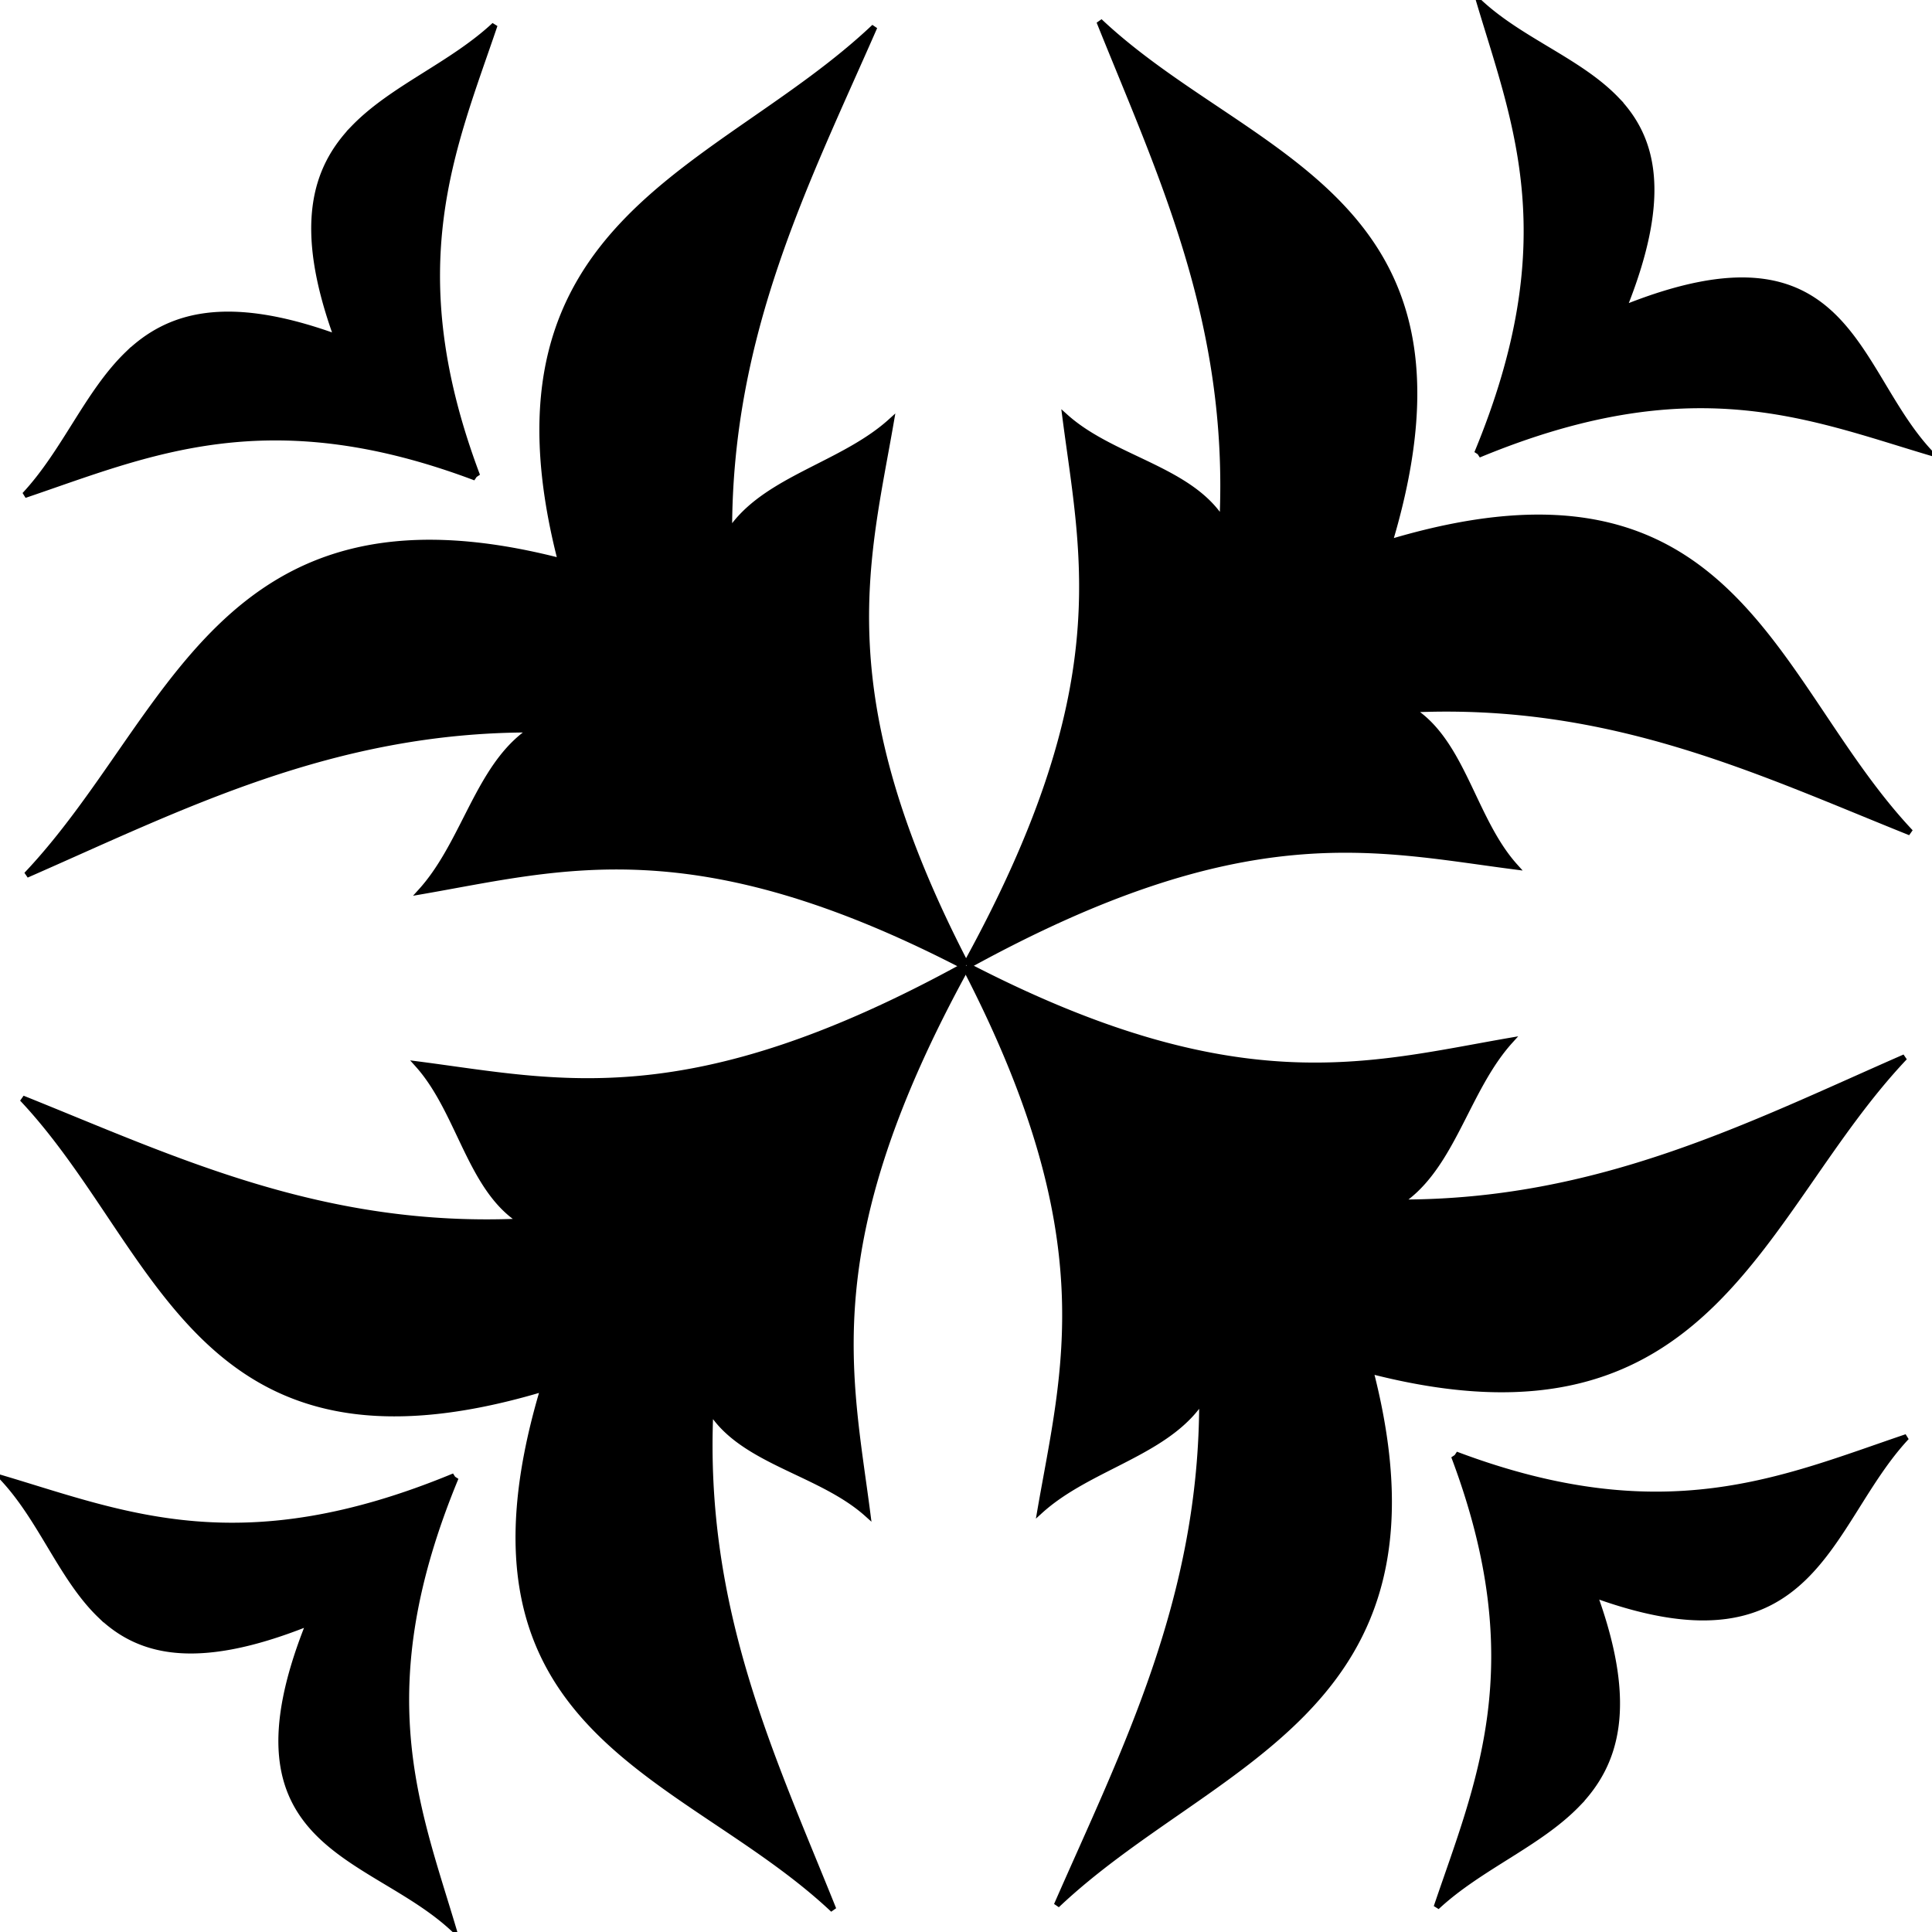
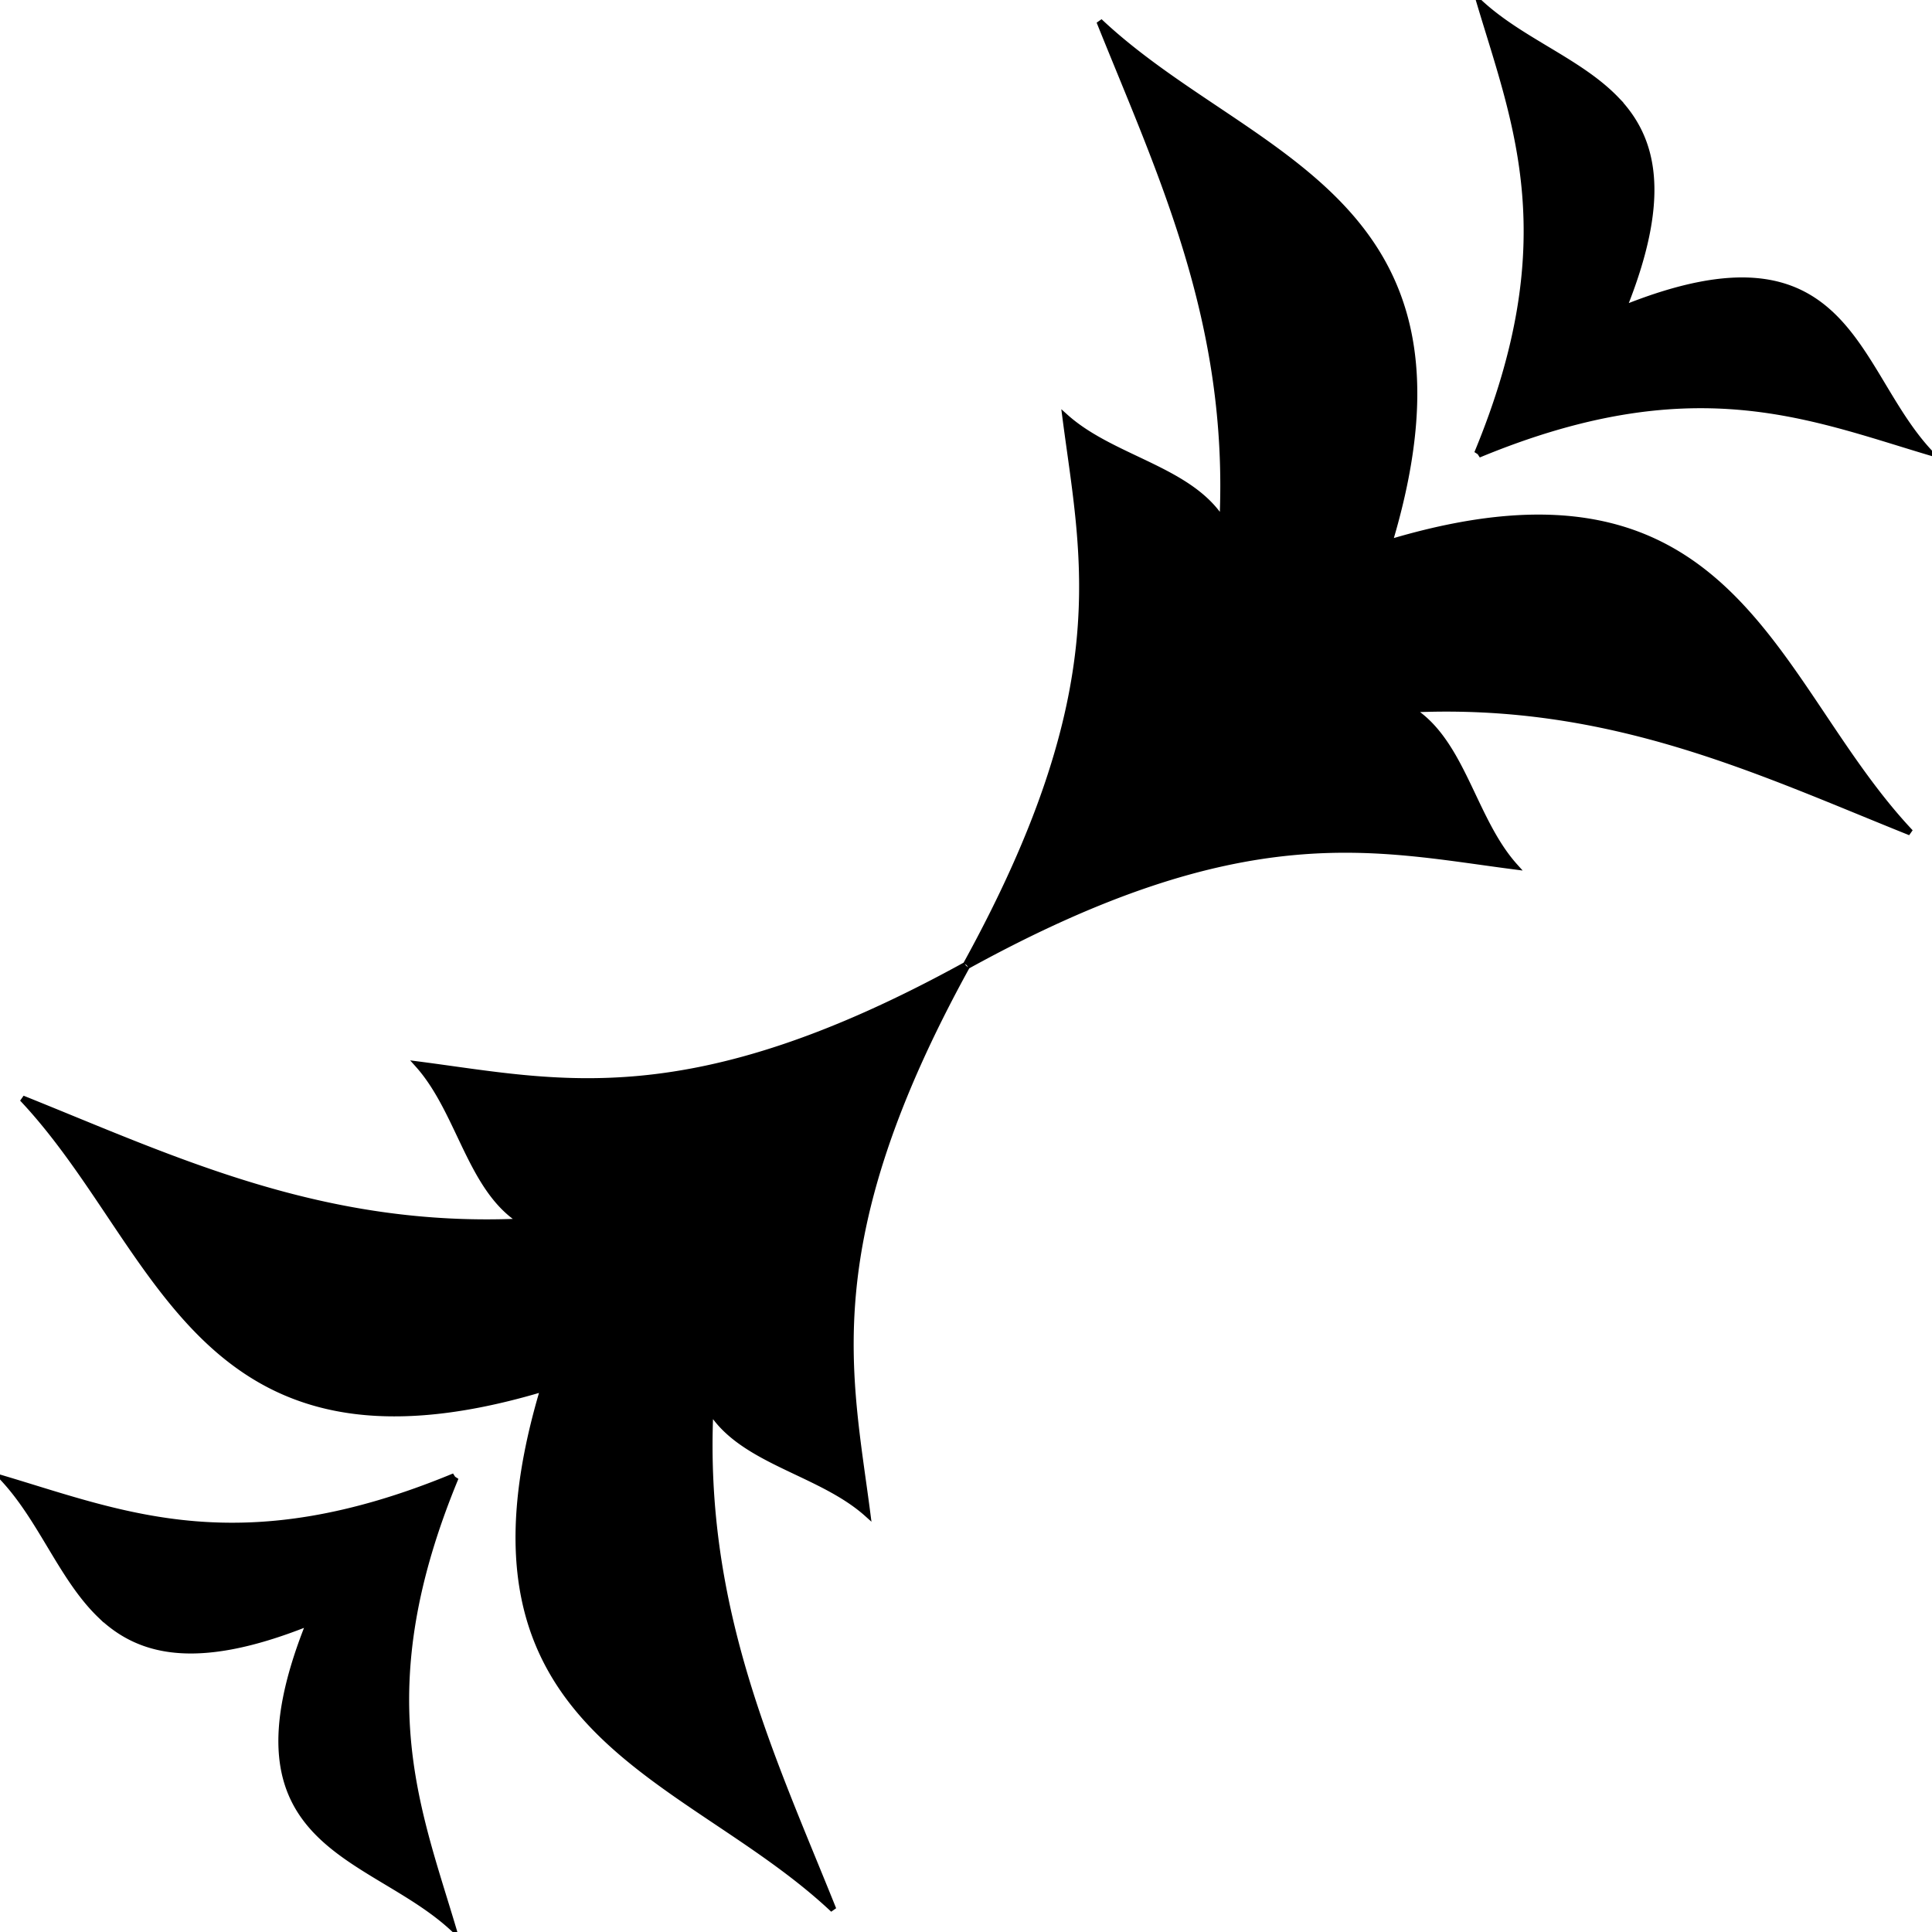
<svg xmlns="http://www.w3.org/2000/svg" width="640.474" height="640.474" viewBox="0 0 640.474 640.474">
  <g stroke="#000" stroke-width="1.507">
-     <path d="M233.663 314.125c-13.598-.267-27.765 6.322-42.152 6.844 28.659 14.807 58.427 26.352 80.892 78.25v-50.906c-12.102-26.82-25.142-33.921-38.74-34.188zm78.018 0c-13.598.267-26.62 7.368-38.723 34.188v50.906c22.465-51.898 52.216-63.443 80.874-78.25-14.387-.522-28.554-7.11-42.151-6.844zm-109.4 66.003c-24.537-.38-50.101 9.023-76.062 9.768 38.463 15.718 78.036 28.893 112.469 65.072a25.89 25.89 0 00-5.032-.625c-13.598-.38-27.769 9.023-42.156 9.768 28.658 21.134 58.44 37.61 80.906 111.679v-72.654c-.296-.937-.577-1.861-.875-2.765.222.4.436.801.656 1.204v-72.654c-21.839-38.277-45.369-48.412-69.906-48.793zm140.781 0c-24.536.381-48.035 10.516-69.875 48.793v72.654c.221-.403.435-.805.657-1.204-.298.904-.579 1.828-.875 2.765v72.654c22.465-74.069 52.216-90.545 80.875-111.68-14.387-.744-28.559-10.147-42.156-9.767a25.91 25.91 0 00-5 .625c34.424-36.179 73.974-49.354 112.437-65.072-25.961-.745-51.526-10.148-76.063-9.768zM233.663 837.782c-13.598.267-27.765-6.322-42.152-6.844 28.659-14.807 58.427-26.352 80.892-78.25v50.907c-12.102 26.82-25.142 33.92-38.74 34.187zm78.018 0c-13.598-.267-26.62-7.368-38.723-34.187v-50.907c22.465 51.898 52.216 63.443 80.874 78.25-14.387.522-28.554 7.111-42.151 6.844zm-109.4-66.003c-24.537.38-50.101-9.023-76.062-9.768 38.463-15.718 78.036-28.893 112.469-65.072a25.89 25.89 0 01-5.032.625c-13.598.38-27.769-9.023-42.156-9.768 28.658-21.133 58.44-37.61 80.906-111.679v72.654c-.296.937-.577 1.861-.875 2.765.222-.4.436-.801.656-1.204v72.654c-21.839 38.277-45.369 48.412-69.906 48.793zm140.781 0c-24.536-.381-48.035-10.516-69.875-48.793v-72.654c.221.403.435.805.657 1.204-.298-.904-.579-1.828-.875-2.765v-72.654c22.465 74.07 52.216 90.546 80.875 111.68-14.387.744-28.559 10.148-42.156 9.767a25.91 25.91 0 01-5-.625c34.424 36.18 73.974 49.354 112.437 65.072-25.961.745-51.526 10.149-76.063 9.768z" transform="rotate(-45 -170.777 594.166) scale(1.357 1.298)" />
    <g>
      <path d="M233.663 314.125c-13.598-.267-27.765 6.322-42.152 6.844 28.659 14.807 58.427 26.352 80.892 78.25v-50.906c-12.102-26.82-25.142-33.921-38.74-34.188zm78.018 0c-13.598.267-26.62 7.368-38.723 34.188v50.906c22.465-51.898 52.216-63.443 80.874-78.25-14.387-.522-28.554-7.11-42.151-6.844zm-109.4 66.003c-24.537-.38-50.101 9.023-76.062 9.768 38.463 15.718 78.036 28.893 112.469 65.072a25.89 25.89 0 00-5.032-.625c-13.598-.38-27.769 9.023-42.156 9.768 28.658 21.134 58.44 37.61 80.906 111.679v-72.654c-.296-.937-.577-1.861-.875-2.765.222.4.436.801.656 1.204v-72.654c-21.839-38.277-45.369-48.412-69.906-48.793zm140.781 0c-24.536.381-48.035 10.516-69.875 48.793v72.654c.221-.403.435-.805.657-1.204-.298.904-.579 1.828-.875 2.765v72.654c22.465-74.069 52.216-90.545 80.875-111.68-14.387-.744-28.559-10.147-42.156-9.767a25.91 25.91 0 00-5 .625c34.424-36.179 73.974-49.354 112.437-65.072-25.961-.745-51.526-10.148-76.063-9.768zM233.663 837.782c-13.598.267-27.765-6.322-42.152-6.844 28.659-14.807 58.427-26.352 80.892-78.25v50.907c-12.102 26.82-25.142 33.92-38.74 34.187zm78.018 0c-13.598-.267-26.62-7.368-38.723-34.187v-50.907c22.465 51.898 52.216 63.443 80.874 78.25-14.387.522-28.554 7.111-42.151 6.844zm-109.4-66.003c-24.537.38-50.101-9.023-76.062-9.768 38.463-15.718 78.036-28.893 112.469-65.072a25.89 25.89 0 01-5.032.625c-13.598.38-27.769-9.023-42.156-9.768 28.658-21.133 58.44-37.61 80.906-111.679v72.654c-.296.937-.577 1.861-.875 2.765.222-.4.436-.801.656-1.204v72.654c-21.839 38.277-45.369 48.412-69.906 48.793zm140.781 0c-24.536-.381-48.035-10.516-69.875-48.793v-72.654c.221.403.435.805.657 1.204-.298-.904-.579-1.828-.875-2.765v-72.654c22.465 74.07 52.216 90.546 80.875 111.68-14.387.744-28.559 10.148-42.156 9.767a25.91 25.91 0 01-5-.625c34.424 36.18 73.974 49.354 112.437 65.072-25.961.745-51.526 10.149-76.063 9.768z" transform="rotate(45 894.243 510.298) scale(1.298 1.357)" />
    </g>
  </g>
</svg>